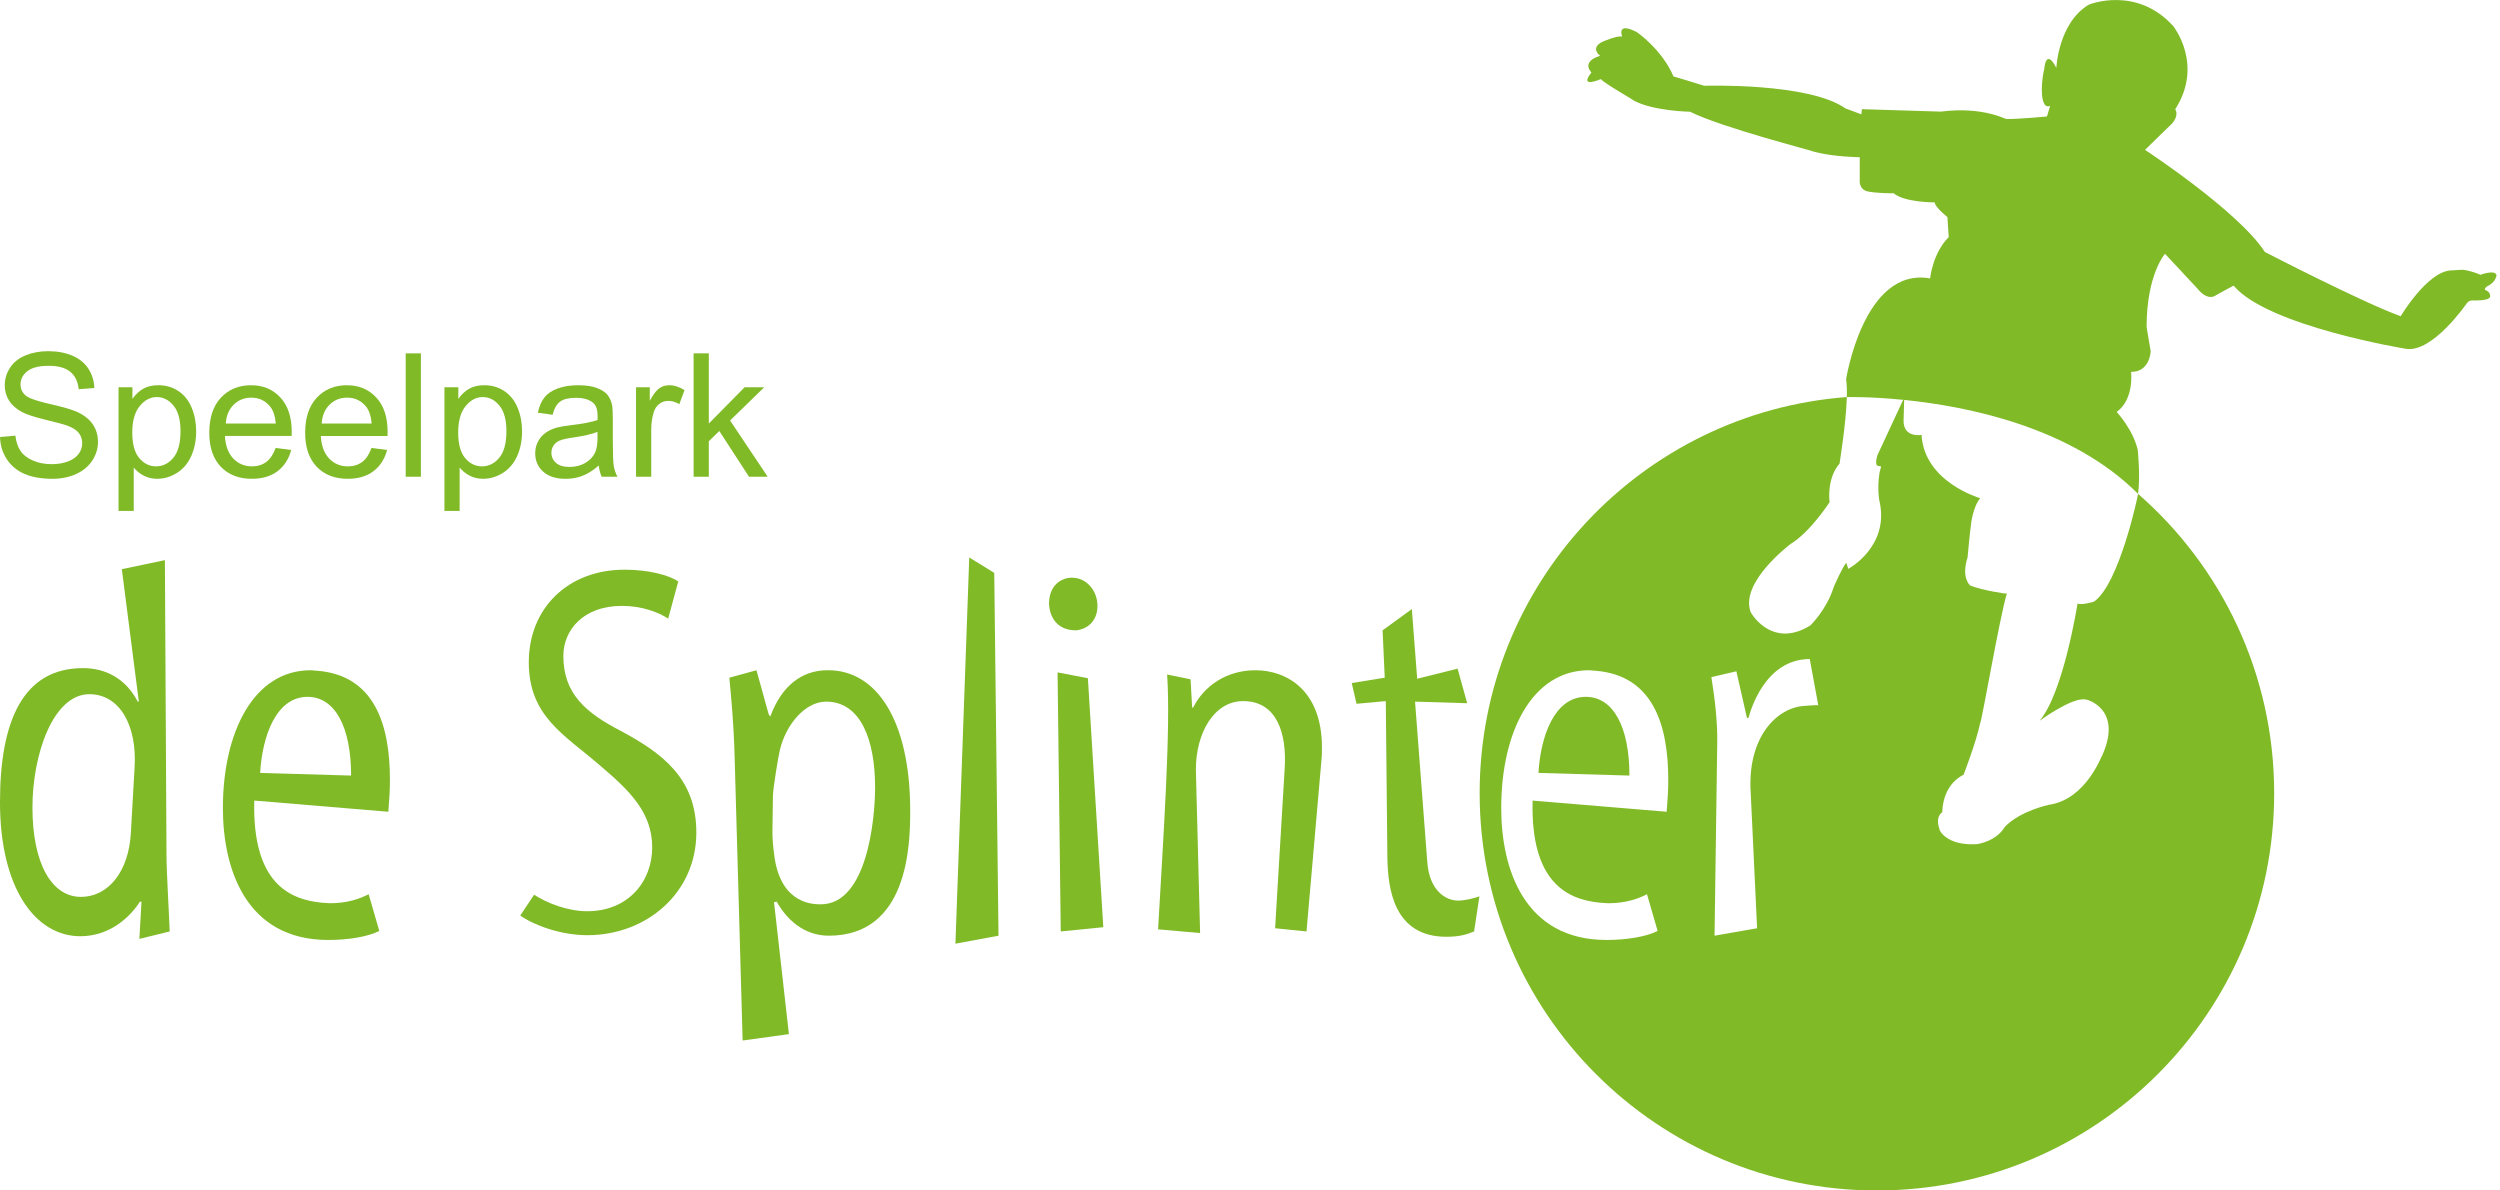
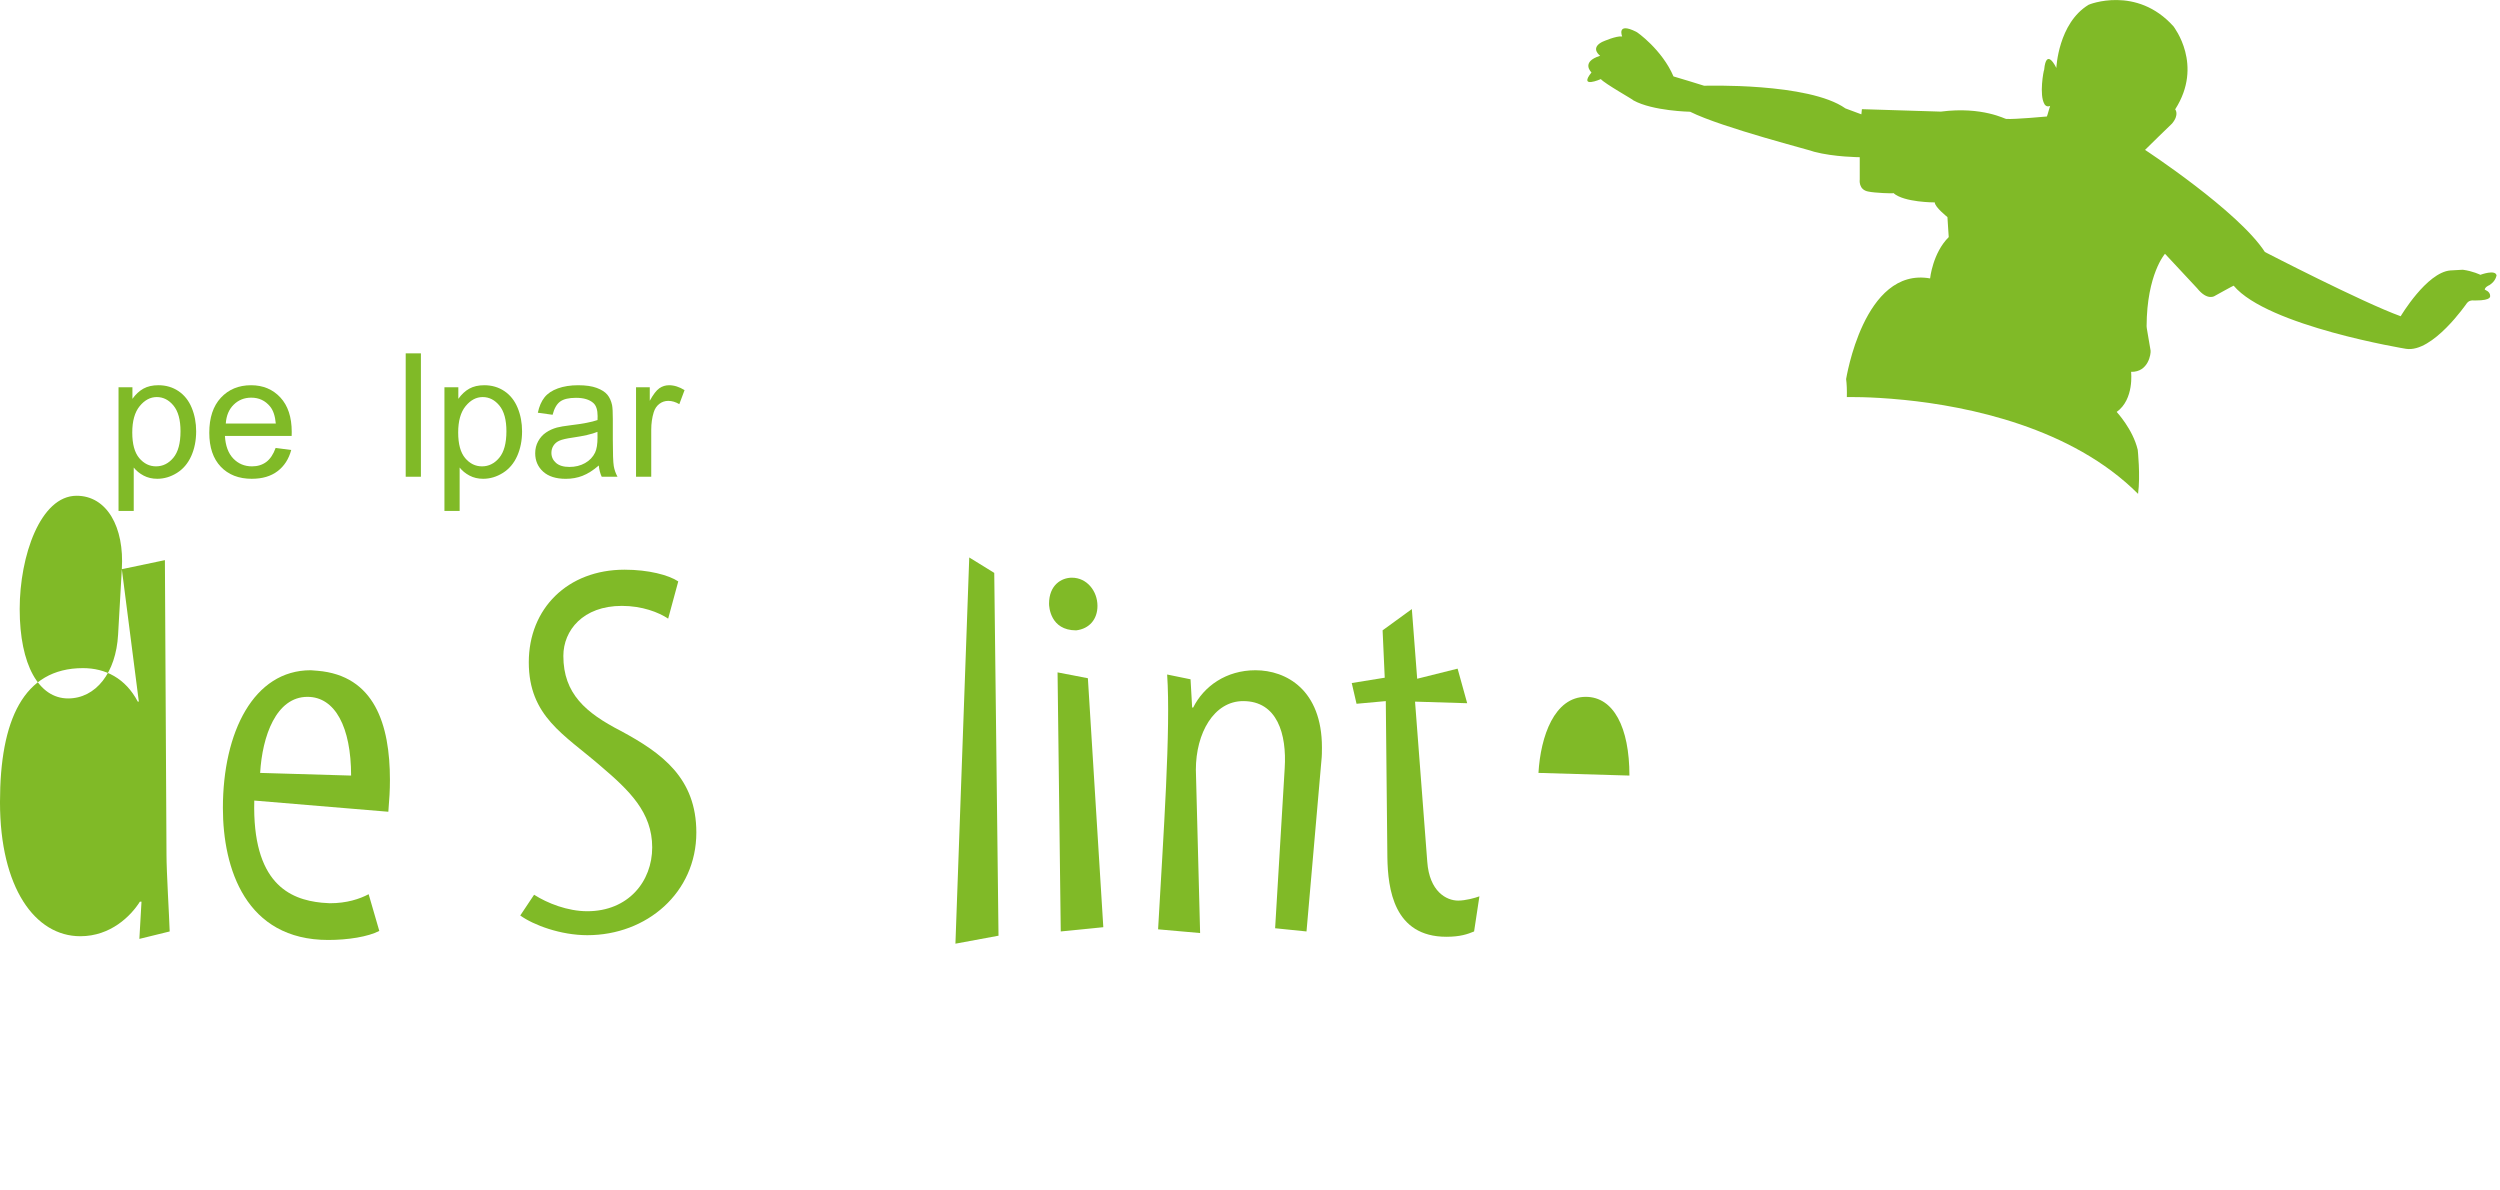
<svg xmlns="http://www.w3.org/2000/svg" id="a" data-name="Laag 1" width="210" height="100" viewBox="0 0 210 100">
  <defs>
    <style>
      .b {
        fill: none;
      }

      .b, .c {
        stroke-width: 0px;
      }

      .c {
        fill: #80ba27;
      }
    </style>
  </defs>
-   <path class="c" d="m5.721,38.756c-.399.157-.859.234-1.38.234-.587,0-1.115-.103-1.584-.308-.47-.206-.816-.475-1.039-.808-.223-.332-.365-.759-.426-1.279l-1.289.111c.019.694.208,1.316.568,1.866.36.549.855.962,1.487,1.236.632.273,1.416.411,2.351.411.738,0,1.401-.135,1.992-.406.589-.27,1.042-.649,1.357-1.136.315-.487.472-1.005.472-1.556,0-.555-.143-1.045-.43-1.471-.287-.426-.73-.777-1.331-1.055-.413-.188-1.175-.408-2.286-.66-1.11-.252-1.797-.497-2.059-.737-.268-.24-.401-.546-.401-.918,0-.428.189-.793.567-1.097.378-.303.98-.455,1.807-.455.793,0,1.393.166,1.799.496s.644.82.715,1.468l1.314-.098c-.023-.607-.193-1.152-.508-1.633-.315-.48-.766-.844-1.351-1.091-.586-.247-1.261-.371-2.028-.371-.696,0-1.329.118-1.898.354-.569.236-1.002.582-1.298,1.038-.296.456-.444.946-.444,1.47,0,.477.122.909.364,1.293.243.385.612.708,1.107.967.382.203,1.047.419,1.995.647.948.229,1.561.397,1.838.505.432.164.74.368.925.609.185.242.278.524.278.848,0,.319-.098.614-.292.886-.195.272-.492.486-.891.641Z" />
  <path class="c" d="m16.063,38.31c.276-.616.414-1.309.414-2.078,0-.718-.125-1.377-.374-1.979-.249-.602-.619-1.068-1.109-1.398-.49-.331-1.054-.496-1.695-.496-.49,0-.906.095-1.25.286-.344.19-.652.476-.925.857v-.972h-1.167v10.389h1.277v-3.646c.216.273.493.498.83.677.337.178.717.268,1.141.268.579,0,1.132-.164,1.657-.492.525-.329.925-.8,1.201-1.416Zm-2.951.864c-.555,0-1.027-.232-1.417-.695-.39-.464-.585-1.18-.585-2.148,0-.969.208-1.708.624-2.216.416-.508.894-.762,1.434-.762.545,0,1.014.239,1.406.716.392.477.589,1.196.589,2.155,0,1.007-.201,1.75-.603,2.23-.402.479-.885.719-1.448.719Z" />
  <path class="c" d="m21.159,40.218c.873,0,1.589-.211,2.151-.635.561-.423.946-1.018,1.153-1.784l-1.31-.172c-.194.539-.456.932-.787,1.178-.331.246-.73.369-1.198.369-.628,0-1.153-.22-1.573-.658-.42-.439-.654-1.071-.702-1.896h5.605c.005-.151.007-.265.007-.34,0-1.243-.319-2.207-.955-2.893-.637-.685-1.457-1.028-2.462-1.028-1.038,0-1.882.349-2.533,1.048-.651.699-.976,1.681-.976,2.946,0,1.223.322,2.173.965,2.85.644.678,1.515,1.016,2.614,1.016Zm-1.53-6.223c.399-.394.891-.592,1.477-.592.647,0,1.173.247,1.579.741.264.318.425.796.482,1.432h-4.2c.042-.661.263-1.187.662-1.582Z" />
-   <path class="c" d="m29.142,32.359c-1.038,0-1.882.349-2.533,1.048-.651.699-.976,1.681-.976,2.946,0,1.223.322,2.173.966,2.85.644.678,1.515,1.016,2.614,1.016.873,0,1.589-.211,2.151-.635.561-.423.946-1.018,1.153-1.784l-1.31-.172c-.194.539-.456.932-.787,1.178-.331.246-.73.369-1.198.369-.629,0-1.153-.22-1.573-.658-.421-.439-.654-1.071-.702-1.896h5.605c.005-.151.007-.265.007-.34,0-1.243-.318-2.207-.955-2.893-.637-.685-1.457-1.028-2.462-1.028Zm-2.121,3.217c.042-.661.263-1.187.662-1.582.399-.394.891-.592,1.477-.592.647,0,1.173.247,1.579.741.264.318.425.796.482,1.432h-4.2Z" />
  <rect class="c" x="34.079" y="29.682" width="1.277" height="10.364" />
  <path class="c" d="m42.37,32.855c-.49-.331-1.055-.496-1.695-.496-.49,0-.906.095-1.25.286-.344.19-.652.476-.925.857v-.972h-1.167v10.389h1.277v-3.646c.217.273.493.498.83.677.337.178.718.268,1.142.268.579,0,1.132-.164,1.657-.492.525-.329.926-.8,1.202-1.416.276-.616.413-1.309.413-2.078,0-.718-.125-1.377-.374-1.979-.25-.602-.619-1.068-1.109-1.398Zm-.434,5.6c-.401.479-.884.719-1.448.719-.554,0-1.026-.232-1.416-.695-.39-.464-.585-1.18-.585-2.148,0-.969.208-1.708.624-2.216.416-.508.894-.762,1.434-.762.545,0,1.014.239,1.406.716.392.477.588,1.196.588,2.155,0,1.007-.201,1.75-.603,2.23Z" />
  <path class="c" d="m48.935,39.966c.437-.168.891-.456,1.363-.865.036.361.118.676.246.946h1.326c-.156-.287-.261-.587-.314-.899-.053-.313-.079-1.063-.079-2.249v-1.702c0-.567-.021-.959-.064-1.176-.076-.348-.208-.637-.396-.866-.189-.228-.484-.417-.885-.568-.401-.151-.922-.227-1.564-.227-.646,0-1.215.088-1.706.265-.49.176-.866.428-1.125.755-.26.327-.446.757-.559,1.289l1.24.172c.137-.531.349-.902.635-1.11.286-.209.729-.314,1.33-.314.643,0,1.128.144,1.455.433.241.213.362.579.362,1.1,0,.048-.003.159-.007.334-.486.17-1.245.316-2.274.438-.506.061-.884.125-1.134.191-.34.094-.646.234-.918.418-.272.183-.491.427-.659.732-.167.304-.251.64-.251,1.008,0,.627.222,1.142.666,1.545.444.403,1.08.605,1.906.605.501,0,.969-.084,1.407-.253Zm-2.616-1.933c0-.222.059-.424.177-.606.117-.182.285-.32.502-.414.217-.095.587-.18,1.11-.255.924-.133,1.617-.293,2.079-.482l.005.467c0,.562-.068.987-.205,1.275-.18.373-.46.667-.843.882-.383.216-.819.323-1.31.323-.496,0-.872-.113-1.13-.34-.257-.227-.386-.51-.386-.85Z" />
  <path class="c" d="m55.387,32.613c-.246.17-.515.52-.806,1.053v-1.135h-1.154v7.515h1.277v-3.937c0-.538.07-1.034.211-1.487.094-.297.251-.529.472-.698.221-.167.469-.251.746-.251.31,0,.62.092.929.276l.441-1.179c-.441-.274-.876-.411-1.303-.411-.296,0-.567.085-.814.254Z" />
-   <polygon class="c" points="64.192 32.531 62.546 32.531 59.541 35.579 59.541 29.682 58.264 29.682 58.264 40.046 59.541 40.046 59.541 37.063 60.422 36.205 62.917 40.046 64.486 40.046 61.327 35.322 64.192 32.531" />
  <path class="c" d="m159.867,33.583c.027.003.055.006.082.009" />
-   <path class="c" d="m10.233,47.811l3.619-.76.134,24.756c0,1.43.223,5.05.268,6.435l-2.547.625.179-3.128h-.134c-.76,1.206-2.458,2.904-5.005,2.904-3.799,0-6.748-4.066-6.748-11.26,0-6.882,1.966-11.261,6.971-11.261,1.877,0,3.575.849,4.603,2.815h.089l-1.429-11.126Zm1.072,16.668c.224-3.53-1.251-6.167-3.798-6.167-3.039,0-4.781,5.05-4.781,9.518,0,4.692,1.609,7.507,4.066,7.507,2.324,0,4.022-2.145,4.2-5.362l.313-5.497Z" />
+   <path class="c" d="m10.233,47.811l3.619-.76.134,24.756c0,1.43.223,5.05.268,6.435l-2.547.625.179-3.128h-.134c-.76,1.206-2.458,2.904-5.005,2.904-3.799,0-6.748-4.066-6.748-11.26,0-6.882,1.966-11.261,6.971-11.261,1.877,0,3.575.849,4.603,2.815h.089l-1.429-11.126Zc.224-3.53-1.251-6.167-3.798-6.167-3.039,0-4.781,5.05-4.781,9.518,0,4.692,1.609,7.507,4.066,7.507,2.324,0,4.022-2.145,4.2-5.362l.313-5.497Z" />
  <path class="c" d="m31.861,78.197c-.938.491-2.636.76-4.29.76-6.926,0-8.848-5.988-8.848-11.083,0-6.389,2.592-11.574,7.373-11.574.178,0,.402.045.581.045,4.781.402,6.077,4.513,6.077,9.161,0,.938-.044,1.518-.134,2.681l-11.261-.939c-.179,6.926,2.949,8.312,5.675,8.58.224,0,.447.044.67.044,1.43,0,2.503-.357,3.262-.759l.894,3.083Zm-2.368-13.049c0-4.066-1.341-6.613-3.664-6.613-2.637,0-3.798,3.307-3.977,6.389l7.642.224Z" />
  <path class="c" d="m44.864,75.158c1.117.715,2.815,1.385,4.469,1.385,3.441,0,5.452-2.502,5.452-5.362,0-2.949-1.921-4.782-4.334-6.837-3.039-2.636-6.033-4.156-6.033-8.714,0-4.513,3.262-7.776,8.043-7.776,2.011,0,3.709.448,4.513.984l-.849,3.128c-.804-.536-2.189-1.072-3.888-1.072-3.262,0-4.916,2.056-4.916,4.201,0,3.172,1.877,4.781,4.826,6.301,3.486,1.877,6.345,3.977,6.345,8.535,0,5.05-4.156,8.625-9.161,8.625-2.234,0-4.513-.849-5.63-1.654l1.162-1.743Z" />
-   <path class="c" d="m62.381,87.403l-.67-23.729c-.089-3.307-.313-5.228-.447-6.747l2.279-.626,1.028,3.709.134.178c.984-2.681,2.726-3.843,4.692-3.888h.178c3.977,0,6.882,4.066,6.882,11.842,0,2.86-.178,10.456-6.837,10.456-2.145,0-3.575-1.429-4.379-2.859l-.223.045,1.251,11.082-3.888.537Zm2.503-17.563c0,.626.045,1.251.178,2.19.581,3.932,3.263,3.932,3.888,3.932,3.888,0,4.558-7.149,4.558-9.83,0-3.977-1.207-7.195-4.111-7.195-1.788,0-3.396,1.966-3.888,4.066-.134.537-.581,3.263-.581,3.844l-.045,2.993Z" />
  <path class="c" d="m80.256,79.269l1.161-32.442,2.1,1.296.358,30.476-3.619.67Z" />
  <path class="c" d="m88.12,50.715c0-1.563,1.028-2.189,1.922-2.189,1.251,0,2.145,1.117,2.145,2.368,0,1.117-.67,1.921-1.788,2.056-2.189,0-2.279-2.011-2.279-2.235Zm4.558,27.17l-3.575.357-.268-21.762,2.547.491,1.296,20.914Z" />
  <path class="c" d="m97.28,78.063c.448-7.954,1.073-16.846.76-21.404l1.966.402.134,2.369h.089c.894-1.788,2.771-3.129,5.228-3.129,2.593,0,5.586,1.654,5.586,6.48,0,.357,0,.715-.045,1.117l-1.251,14.344-2.636-.269.805-13.45c.179-2.86-.625-5.631-3.486-5.631-2.458,0-3.977,2.681-3.977,5.765l.357,13.719-3.53-.313Z" />
  <path class="c" d="m116.138,52.949l2.457-1.787.448,5.853,3.396-.849.805,2.905-4.38-.134,1.027,13.451c.179,2.502,1.609,3.262,2.593,3.262.625,0,1.43-.224,1.787-.358l-.447,2.95c-.537.224-1.163.447-2.324.447-4.423,0-4.916-4.022-4.96-6.658l-.133-13.138-2.458.224-.402-1.742,2.771-.448-.179-3.977Z" />
  <path class="c" d="m133.208,58.535c-2.636,0-3.798,3.307-3.977,6.389l7.641.224c0-4.066-1.341-6.613-3.665-6.613Z" />
-   <path class="c" d="m179.597,41.484v.004c.015.049-1.556,7.527-3.686,9.04.057,0-1.064.336-1.398.168,0,0-1.176,7.501-3.192,9.855,0,0,2.744-2.017,3.864-1.793,0-.055,3.19.728,1.399,4.703-.057,0-1.343,3.695-4.479,4.143,0,0-2.408.504-3.696,1.85-.728,1.23-2.295,1.454-2.352,1.454-2.575.168-3.19-1.231-3.136-1.231-.392-1.175.225-1.401.225-1.456.095-2.483,1.793-3.136,1.793-3.136,0,0,1.063-2.742,1.399-4.367.112,0,1.68-9.127,2.24-10.862,0,.056-2.127-.28-3.079-.672,0,0-.784-.615-.224-2.352,0-.111.224-2.35.279-2.687,0-.111.168-1.568.785-2.295,0,0-4.703-1.343-4.928-5.319,0,0-1.511.28-1.511-1.177l.05-1.762c-.027-.003-.055-.006-.082-.009l-2.151,4.627s-.216.593-.069.881c0,0,.164.066.368.09-.031.145-.107.363-.132.504-.232,1.383,0,2.495,0,2.445.84,3.807-2.631,5.655-2.631,5.655,0,0-.167-.56-.167-.504-.281.279-1.065,2.015-1.065,2.071-.616,1.903-1.904,3.135-1.959,3.191-3.36,2.071-5.152-1.288-5.04-1.231-.784-2.464,3.303-5.544,3.36-5.599,1.68-1.008,3.302-3.528,3.302-3.528,0,0-.279-1.959.84-3.247,0-.09.543-3.285.61-5.584-17.249,1.291-30.843,15.696-30.843,33.276,0,18.429,14.939,33.37,33.37,33.37s33.37-14.94,33.37-33.37c0-10.032-4.427-19.029-11.433-25.146Zm-39.597,26.704l-11.261-.939c-.179,6.926,2.95,8.312,5.676,8.58.223,0,.447.044.67.044,1.43,0,2.502-.357,3.262-.759l.894,3.083c-.939.491-2.637.76-4.29.76-6.927,0-8.848-5.988-8.848-11.082,0-6.389,2.592-11.574,7.373-11.574.179,0,.402.045.581.045,4.781.402,6.077,4.513,6.077,9.161,0,.938-.045,1.519-.134,2.681Zm11.574-8.893c-2.323.134-4.826,2.636-4.513,7.328l.536,11.35-3.575.625.224-16.087c.045-1.877-.224-3.977-.491-5.631l2.1-.491.893,3.932.134-.045c.134-.491,1.341-4.916,5.138-4.916l.715,3.888c-.178-.045-.983.045-1.162.045Z" />
  <path class="b" d="m155.134,33.354c-.068,2.299-.61,5.494-.61,5.584-1.119,1.288-.84,3.247-.84,3.247,0,0-1.623,2.52-3.302,3.528-.057.055-4.144,3.135-3.36,5.599-.112-.057,1.68,3.302,5.04,1.231.054-.056,1.343-1.288,1.959-3.191,0-.056.784-1.792,1.065-2.071,0-.056.167.504.167.504,0,0,3.471-1.848,2.631-5.655,0,.05-.232-1.062,0-2.445.025-.141.101-.359.132-.504-.203-.024-.368-.09-.368-.09-.147-.288.069-.881.069-.881l2.151-4.627" />
  <path class="b" d="m159.949,33.592l-.05,1.762c0,1.457,1.511,1.177,1.511,1.177.225,3.975,4.928,5.319,4.928,5.319-.617.727-.785,2.185-.785,2.295-.054.337-.279,2.577-.279,2.687-.56,1.737.224,2.352.224,2.352.952.393,3.079.728,3.079.672-.559,1.735-2.127,10.862-2.24,10.862-.336,1.625-1.399,4.367-1.399,4.367,0,0-1.698.652-1.793,3.136,0,.055-.616.281-.225,1.456-.054,0,.561,1.399,3.136,1.231.057,0,1.624-.225,2.352-1.454,1.289-1.345,3.696-1.85,3.696-1.85,3.136-.448,4.422-4.143,4.479-4.143,1.791-3.975-1.399-4.758-1.399-4.703-1.121-.224-3.864,1.793-3.864,1.793,2.016-2.354,3.192-9.855,3.192-9.855.335.168,1.455-.168,1.398-.168,2.129-1.513,3.7-8.991,3.686-9.04v-.004" />
  <path class="c" d="m159.867,33.583c.027.003.055.006.082.009" />
  <path class="c" d="m159.949,33.592c5.379.545,14.062,2.301,19.648,7.892.206-1.563-.028-3.682-.028-3.701-.41-1.73-1.769-3.181-1.769-3.181,1.49-1.061,1.21-3.368,1.21-3.368,1.471.037,1.675-1.544,1.639-1.786-.217-1.308-.353-2.01-.335-2.047.019-4.372,1.545-6.084,1.545-6.084,0,0,2.661,2.855,2.697,2.893.894,1.116,1.507.633,1.507.633,0,0,1.562-.868,1.564-.847,2.847,3.405,14.477,5.304,14.477,5.304,2.241.351,5.074-3.784,5.117-3.84-.001.002-.003.003-.004.004l.007-.008s-.002.004-.003.004c.257-.334.677-.194.733-.222,1.388,0,1.19-.37,1.22-.37,0-.396-.427-.509-.454-.538,0-.197.339-.367.368-.367.596-.368.596-.822.623-.822-.085-.538-1.36-.057-1.36-.057,0,0-.623-.312-1.473-.426l-1.05.058c-1.991.167-4.171,3.848-4.171,3.848-3.237-1.172-11.406-5.396-11.406-5.396-2.232-3.443-10.068-8.578-10.068-8.578,0,0,2.235-2.196,2.271-2.215.633-.763.26-1.191.26-1.191,2.401-3.74-.111-6.903-.131-6.958-3.107-3.48-7.144-1.842-7.144-1.824-2.554,1.551-2.706,5.306-2.706,5.306,0,0-.843-1.799-1.025.159-.046.023-.432,2.119.024,2.87,0,.023.159.296.478.159-.024.023-.228.819-.273.888,0,0-2.688.251-3.418.205-.024.045-1.981-1.071-5.49-.615l-6.629-.205-.045.433s-1.242-.47-1.338-.497c-3.078-2.183-11.869-1.903-11.869-1.903,0,0-2.52-.784-2.575-.784-.952-2.24-3.081-3.751-3.135-3.751-1.68-.84-1.177.392-1.177.392-.503-.056-1.534.395-1.698.469-1.017.54-.15,1.155-.15,1.155-1.671.526-.728,1.4-.728,1.4-1.12,1.399.784.559.784.559.336.393,2.744,1.736,2.744,1.792,1.624.895,4.758.952,4.758.952,2.688,1.344,10.415,3.303,10.415,3.36,1.68.447,3.832.457,3.832.457v1.867s-.137.889.753,1.025c.441.102,2.078.178,2.078.122.887.792,3.471.784,3.471.784,0,.391,1.064,1.232,1.064,1.232,0,0,.111,1.736.111,1.68-1.352,1.338-1.567,3.472-1.567,3.472-5.598-.99-7.055,8.511-7.055,8.454.054.392.077.962.061,1.516,0,0,1.898-.054,4.734.229" />
</svg>